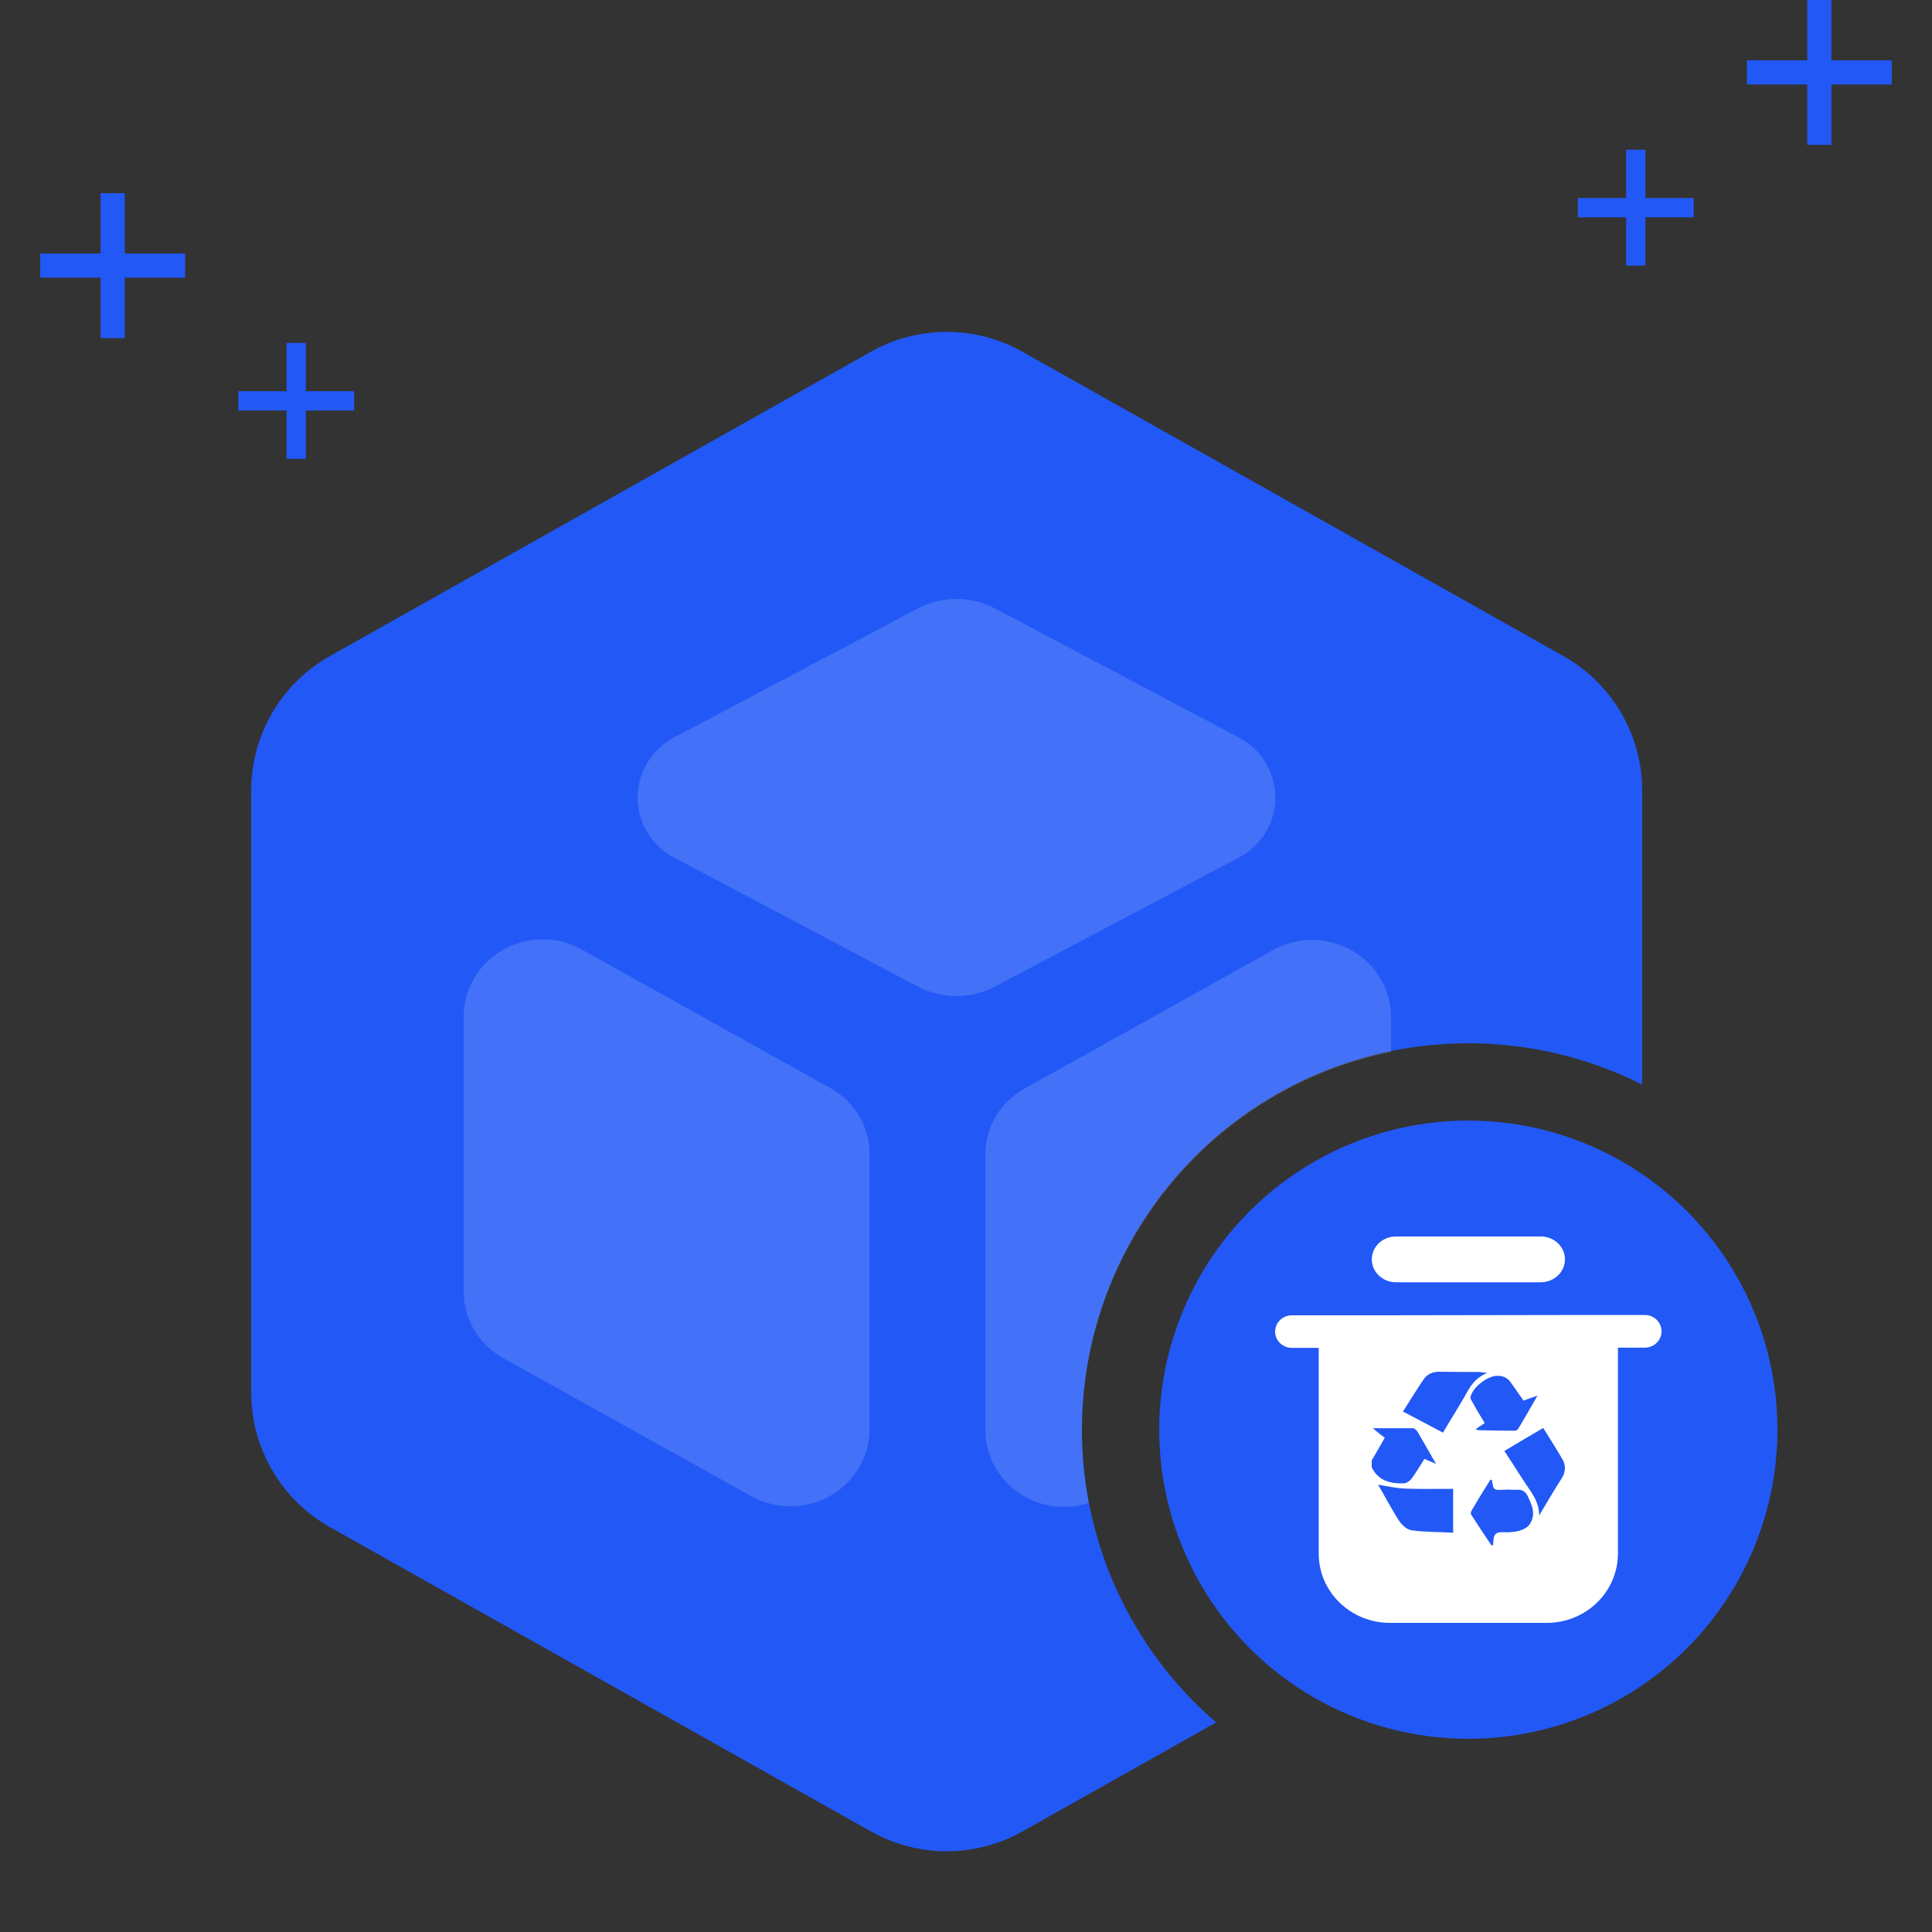
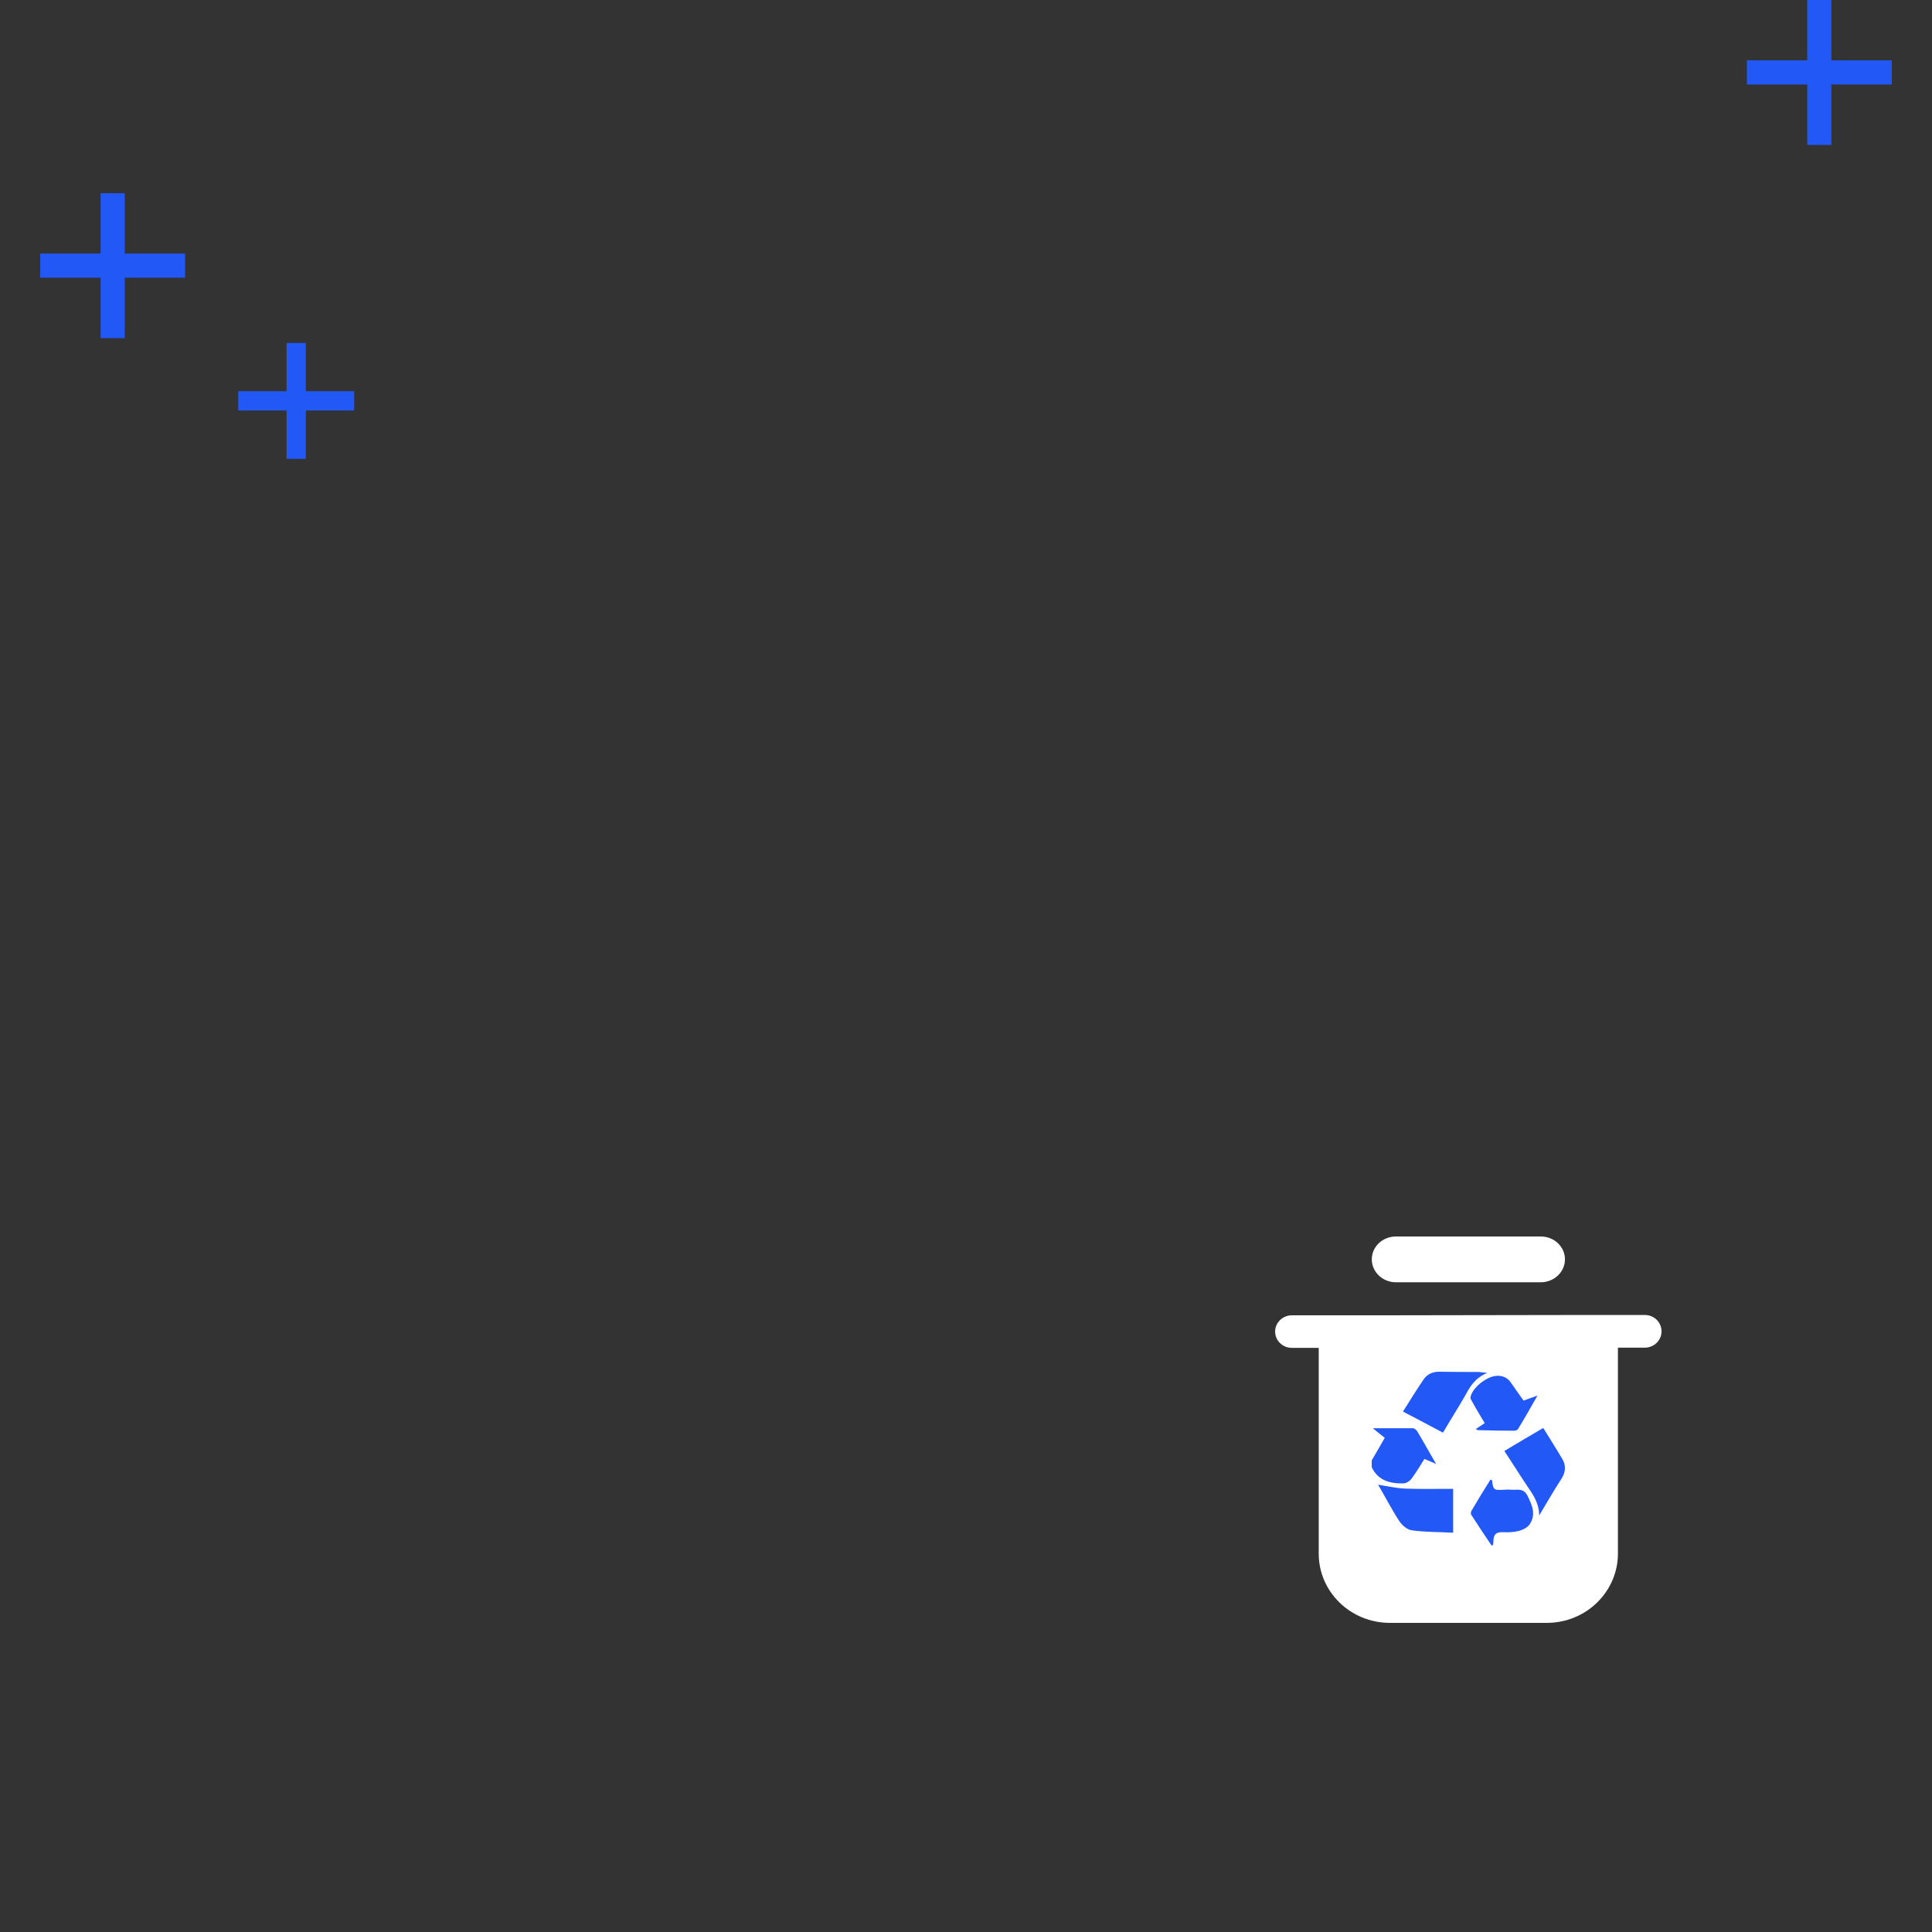
<svg xmlns="http://www.w3.org/2000/svg" fill="none" version="1.1" width="100" height="100" viewBox="0 0 100 100">
  <rect x="0" y="0" width="100" height="100" fill="#333333" stroke="none" />
  <defs>
    <clipPath id="master_svg0_22_6164">
      <rect x="0" y="0" width="100" height="100" rx="0.625" />
    </clipPath>
  </defs>
  <g clip-path="url(#master_svg0_22_6164)">
    <g>
      <g>
-         <path d="M80.922,33.956L52.922,18.206C50.487,16.836,47.513,16.836,45.078,18.206L17.078,33.956C14.559,35.373,13,38.038,13,40.929L13,72.071C13,74.961,14.559,77.627,17.078,79.044L45.078,94.794C47.513,96.164,50.487,96.164,52.922,94.794L62.948,89.154Q62.541,88.803,62.153,88.431Q61.765,88.059,61.398,87.667Q61.031,87.274,60.685,86.863Q60.339,86.451,60.016,86.021Q59.693,85.592,59.394,85.146Q59.094,84.699,58.819,84.237Q58.544,83.776,58.294,83.3Q58.044,82.824,57.82,82.335Q57.596,81.847,57.398,81.347Q57.201,80.847,57.031,80.337Q56.86,79.827,56.718,79.309Q56.575,78.791,56.46,78.266Q56.346,77.741,56.259,77.21Q56.173,76.68,56.115,76.145Q56.058,75.611,56.029,75.074Q56,74.537,56,74Q56,73.509,56.024,73.019Q56.048,72.528,56.096,72.04Q56.144,71.551,56.217,71.065Q56.288,70.58,56.384,70.098Q56.48,69.617,56.599,69.14Q56.719,68.664,56.861,68.194Q57.004,67.724,57.169,67.262Q57.334,66.8,57.522,66.346Q57.71,65.893,57.92,65.449Q58.13,65.005,58.362,64.572Q58.593,64.139,58.845,63.718Q59.098,63.297,59.371,62.888Q59.643,62.48,59.936,62.086Q60.228,61.692,60.54,61.312Q60.851,60.933,61.181,60.569Q61.511,60.205,61.858,59.858Q62.205,59.511,62.569,59.181Q62.933,58.851,63.312,58.54Q63.692,58.228,64.086,57.936Q64.48,57.643,64.889,57.37Q65.297,57.098,65.718,56.845Q66.139,56.593,66.572,56.361Q67.005,56.13,67.449,55.92Q67.893,55.71,68.346,55.522Q68.8,55.334,69.262,55.169Q69.725,55.004,70.194,54.861Q70.664,54.719,71.14,54.599Q71.617,54.48,72.098,54.384Q72.58,54.288,73.065,54.216Q73.551,54.144,74.04,54.096Q74.528,54.048,75.019,54.024Q75.509,54,76,54Q77.168,54,78.329,54.136Q79.489,54.272,80.625,54.542Q81.762,54.812,82.859,55.213Q83.957,55.614,85,56.139L85,40.929C85,38.038,83.441,35.373,80.922,33.956Z" fill-rule="evenodd" fill="#2258F6" fill-opacity="1" />
-       </g>
+         </g>
      <g>
-         <ellipse cx="76" cy="74" rx="16" ry="16" fill="#2258F6" fill-opacity="1" />
-       </g>
+         </g>
      <g style="opacity:0.15;">
-         <path d="M47.511,51.066L34.999,44.447C33.216,43.574,32.491,41.445,33.388,39.694C33.737,39.011,34.302,38.456,34.999,38.112L47.511,31.493C48.756,30.835,50.255,30.835,51.5,31.493L64.012,38.112C65.799,38.991,66.523,41.119,65.629,42.87C65.279,43.554,64.712,44.107,64.012,44.447L51.5,51.066C50.254,51.718,48.758,51.718,47.511,51.066ZM45.007,59.712L45.007,74.004C44.983,76.22,43.128,77.994,40.869,77.965C40.166,77.958,39.476,77.773,38.866,77.43L26.051,70.298C24.789,69.601,24.007,68.296,24,66.878L24,52.575C24.024,50.37,25.878,48.596,28.137,48.619C28.839,48.625,29.528,48.811,30.14,49.16L42.962,56.309C44.226,57.003,45.01,58.311,45.012,59.729L45.007,59.712ZM65.866,49.187L53.044,56.336C51.787,57.028,51.007,58.327,50.999,59.738L50.999,74.03C51.016,76.743,53.732,78.645,56.355,77.796Q56,75.936,56,74.042Q56,73.614,56.018,73.187Q56.037,72.759,56.073,72.333Q56.11,71.906,56.165,71.482Q56.219,71.057,56.292,70.635Q56.365,70.214,56.456,69.795Q56.547,69.377,56.656,68.963Q56.764,68.549,56.891,68.14Q57.017,67.731,57.161,67.328Q57.304,66.925,57.465,66.528Q57.626,66.132,57.804,65.742Q57.981,65.353,58.175,64.971Q58.37,64.59,58.58,64.217Q58.79,63.844,59.016,63.481Q59.242,63.117,59.483,62.764Q59.725,62.41,59.981,62.068Q60.237,61.725,60.508,61.393Q60.779,61.062,61.063,60.742Q61.348,60.422,61.646,60.115Q61.944,59.808,62.255,59.514Q62.566,59.22,62.889,58.939Q63.212,58.659,63.547,58.392Q63.882,58.126,64.228,57.874Q64.574,57.622,64.931,57.385Q65.287,57.148,65.654,56.926Q66.02,56.705,66.395,56.5Q66.771,56.294,67.155,56.105Q67.538,55.915,67.93,55.743Q68.322,55.57,68.72,55.414Q69.119,55.258,69.524,55.12Q69.929,54.981,70.34,54.86Q70.75,54.739,71.165,54.635Q71.581,54.532,72,54.446L72,52.607C71.97,50.397,70.122,48.622,67.863,48.652C67.162,48.657,66.472,48.838,65.866,49.187Z" fill-rule="evenodd" fill="#FFFFFF" fill-opacity="1" style="mix-blend-mode:passthrough" />
-       </g>
+         </g>
      <g>
        <path d="M85.175,69.755L83.744,69.755L83.744,80.416C83.739,82.397,82.091,84,80.059,84L71.942,84C69.91,84,68.257,82.397,68.257,80.416L68.257,69.765L66.902,69.765C66.588,69.781,66.29,69.622,66.122,69.356C65.959,69.088,65.959,68.758,66.122,68.49C66.29,68.224,66.588,68.065,66.902,68.081L71.059,68.081L80.943,68.065L85.094,68.065C85.57,68.04,85.977,68.398,85.999,68.869C86.026,69.335,85.652,69.73,85.175,69.755ZM72.256,64L79.751,64C80.439,64,81.002,64.527,81.002,65.183C81.002,65.837,80.443,66.368,79.751,66.371L72.256,66.371C71.563,66.371,71.004,65.838,71.004,65.183C71.004,64.527,71.563,64,72.256,64Z" fill="#FFFFFF" fill-opacity="1" style="mix-blend-mode:passthrough" />
      </g>
      <g>
        <path d="M76.984,71.06C76.744,71.043,76.624,71.013,76.504,71.013C75.842,71.013,75.198,71.013,74.537,71.001C74.177,70.988,73.879,71.118,73.697,71.383C73.324,71.926,72.977,72.493,72.618,73.061C73.337,73.443,73.999,73.784,74.688,74.154C75.078,73.485,75.469,72.876,75.829,72.249C76.082,71.783,76.335,71.324,76.984,71.06ZM76.847,73.659C76.683,73.768,76.549,73.856,76.385,73.97C76.443,73.995,76.474,74.024,76.501,74.024C77.131,74.041,77.762,74.054,78.393,74.054C78.451,74.054,78.544,74.012,78.571,73.97C78.904,73.427,79.219,72.864,79.579,72.237C79.277,72.338,79.068,72.422,78.859,72.494C78.633,72.166,78.406,71.868,78.197,71.556C78.02,71.3,77.762,71.186,77.433,71.216C76.923,71.258,76.19,71.851,76.11,72.326C76.103,72.386,76.142,72.451,76.181,72.516C76.193,72.537,76.206,72.558,76.216,72.578C76.412,72.948,76.638,73.301,76.847,73.659ZM77.865,75.103C78.527,74.703,79.171,74.325,79.877,73.913C80.223,74.468,80.565,75.006,80.881,75.544C81.063,75.872,81.032,76.213,80.823,76.536C80.419,77.159,80.041,77.819,79.668,78.441C79.668,77.915,79.442,77.491,79.157,77.079C78.722,76.44,78.318,75.784,77.865,75.103ZM73.039,76.566C73.296,76.225,73.501,75.872,73.727,75.514C73.909,75.59,74.074,75.657,74.331,75.775C73.967,75.149,73.669,74.606,73.354,74.081C73.31,74.014,73.203,73.925,73.128,73.925L71.058,73.925C71.315,74.14,71.493,74.283,71.675,74.421C71.449,74.821,71.222,75.203,71,75.59L71,75.943C71.315,76.612,71.915,76.797,72.635,76.78C72.768,76.78,72.945,76.679,73.039,76.566ZM77.985,77.104C78.05,77.1,78.113,77.096,78.183,77.107C78.259,77.114,78.335,77.112,78.412,77.109C78.655,77.1,78.891,77.091,79.054,77.402C79.294,77.889,79.516,78.369,79.187,78.882C79.085,79.05,78.841,79.176,78.632,79.235C78.379,79.306,78.077,79.319,77.81,79.306C77.419,79.281,77.299,79.449,77.299,79.79C77.299,79.844,77.282,79.903,77.282,79.962C77.255,79.975,77.224,79.987,77.206,80C76.846,79.474,76.504,78.949,76.158,78.415C76.113,78.356,76.127,78.255,76.171,78.184C76.486,77.646,76.815,77.107,77.148,76.582C77.175,76.594,77.206,76.611,77.224,76.611C77.26,76.866,77.279,76.997,77.355,77.061C77.436,77.13,77.581,77.123,77.881,77.107C77.917,77.107,77.952,77.105,77.985,77.104ZM72.754,77.05C72.275,77.033,71.808,76.924,71.329,76.848C71.675,77.432,72.017,78.101,72.421,78.723C72.559,78.937,72.83,79.177,73.07,79.207C73.758,79.307,74.478,79.291,75.215,79.333L75.215,77.062C74.995,77.062,74.774,77.064,74.554,77.065L74.554,77.065C73.949,77.068,73.347,77.071,72.754,77.05Z" fill-rule="evenodd" fill="#2258F6" fill-opacity="1" style="mix-blend-mode:passthrough" />
      </g>
    </g>
    <g>
      <g>
        <path d="M93.543,4.373L93.543,7.5L94.793,7.5L94.793,4.373L97.918,4.373L97.918,3.123L94.793,3.123L94.793,0L93.543,0L93.543,3.123L90.418,3.123L90.418,4.373L93.543,4.373Z" fill-rule="evenodd" fill="#2258F6" fill-opacity="1" />
      </g>
      <g>
-         <path d="M84.168,11.248L84.168,13.75L85.168,13.75L85.168,11.248L87.668,11.248L87.668,10.248L85.168,10.248L85.168,7.75L84.168,7.75L84.168,10.248L81.668,10.248L81.668,11.248L84.168,11.248Z" fill-rule="evenodd" fill="#2258F6" fill-opacity="1" />
-       </g>
+         </g>
    </g>
    <g transform="matrix(-1,0,0,1,36.664,0)">
      <g>
        <path d="M30.207,14.373L30.207,17.5L31.457,17.5L31.457,14.373L34.582,14.373L34.582,13.123L31.457,13.123L31.457,10L30.207,10L30.207,13.123L27.082,13.123L27.082,14.373L30.207,14.373Z" fill-rule="evenodd" fill="#2258F6" fill-opacity="1" />
      </g>
      <g>
        <path d="M20.832,21.248L20.832,23.75L21.832,23.75L21.832,21.248L24.332,21.248L24.332,20.248L21.832,20.248L21.832,17.75L20.832,17.75L20.832,20.248L18.332,20.248L18.332,21.248L20.832,21.248Z" fill-rule="evenodd" fill="#2258F6" fill-opacity="1" />
      </g>
    </g>
  </g>
</svg>